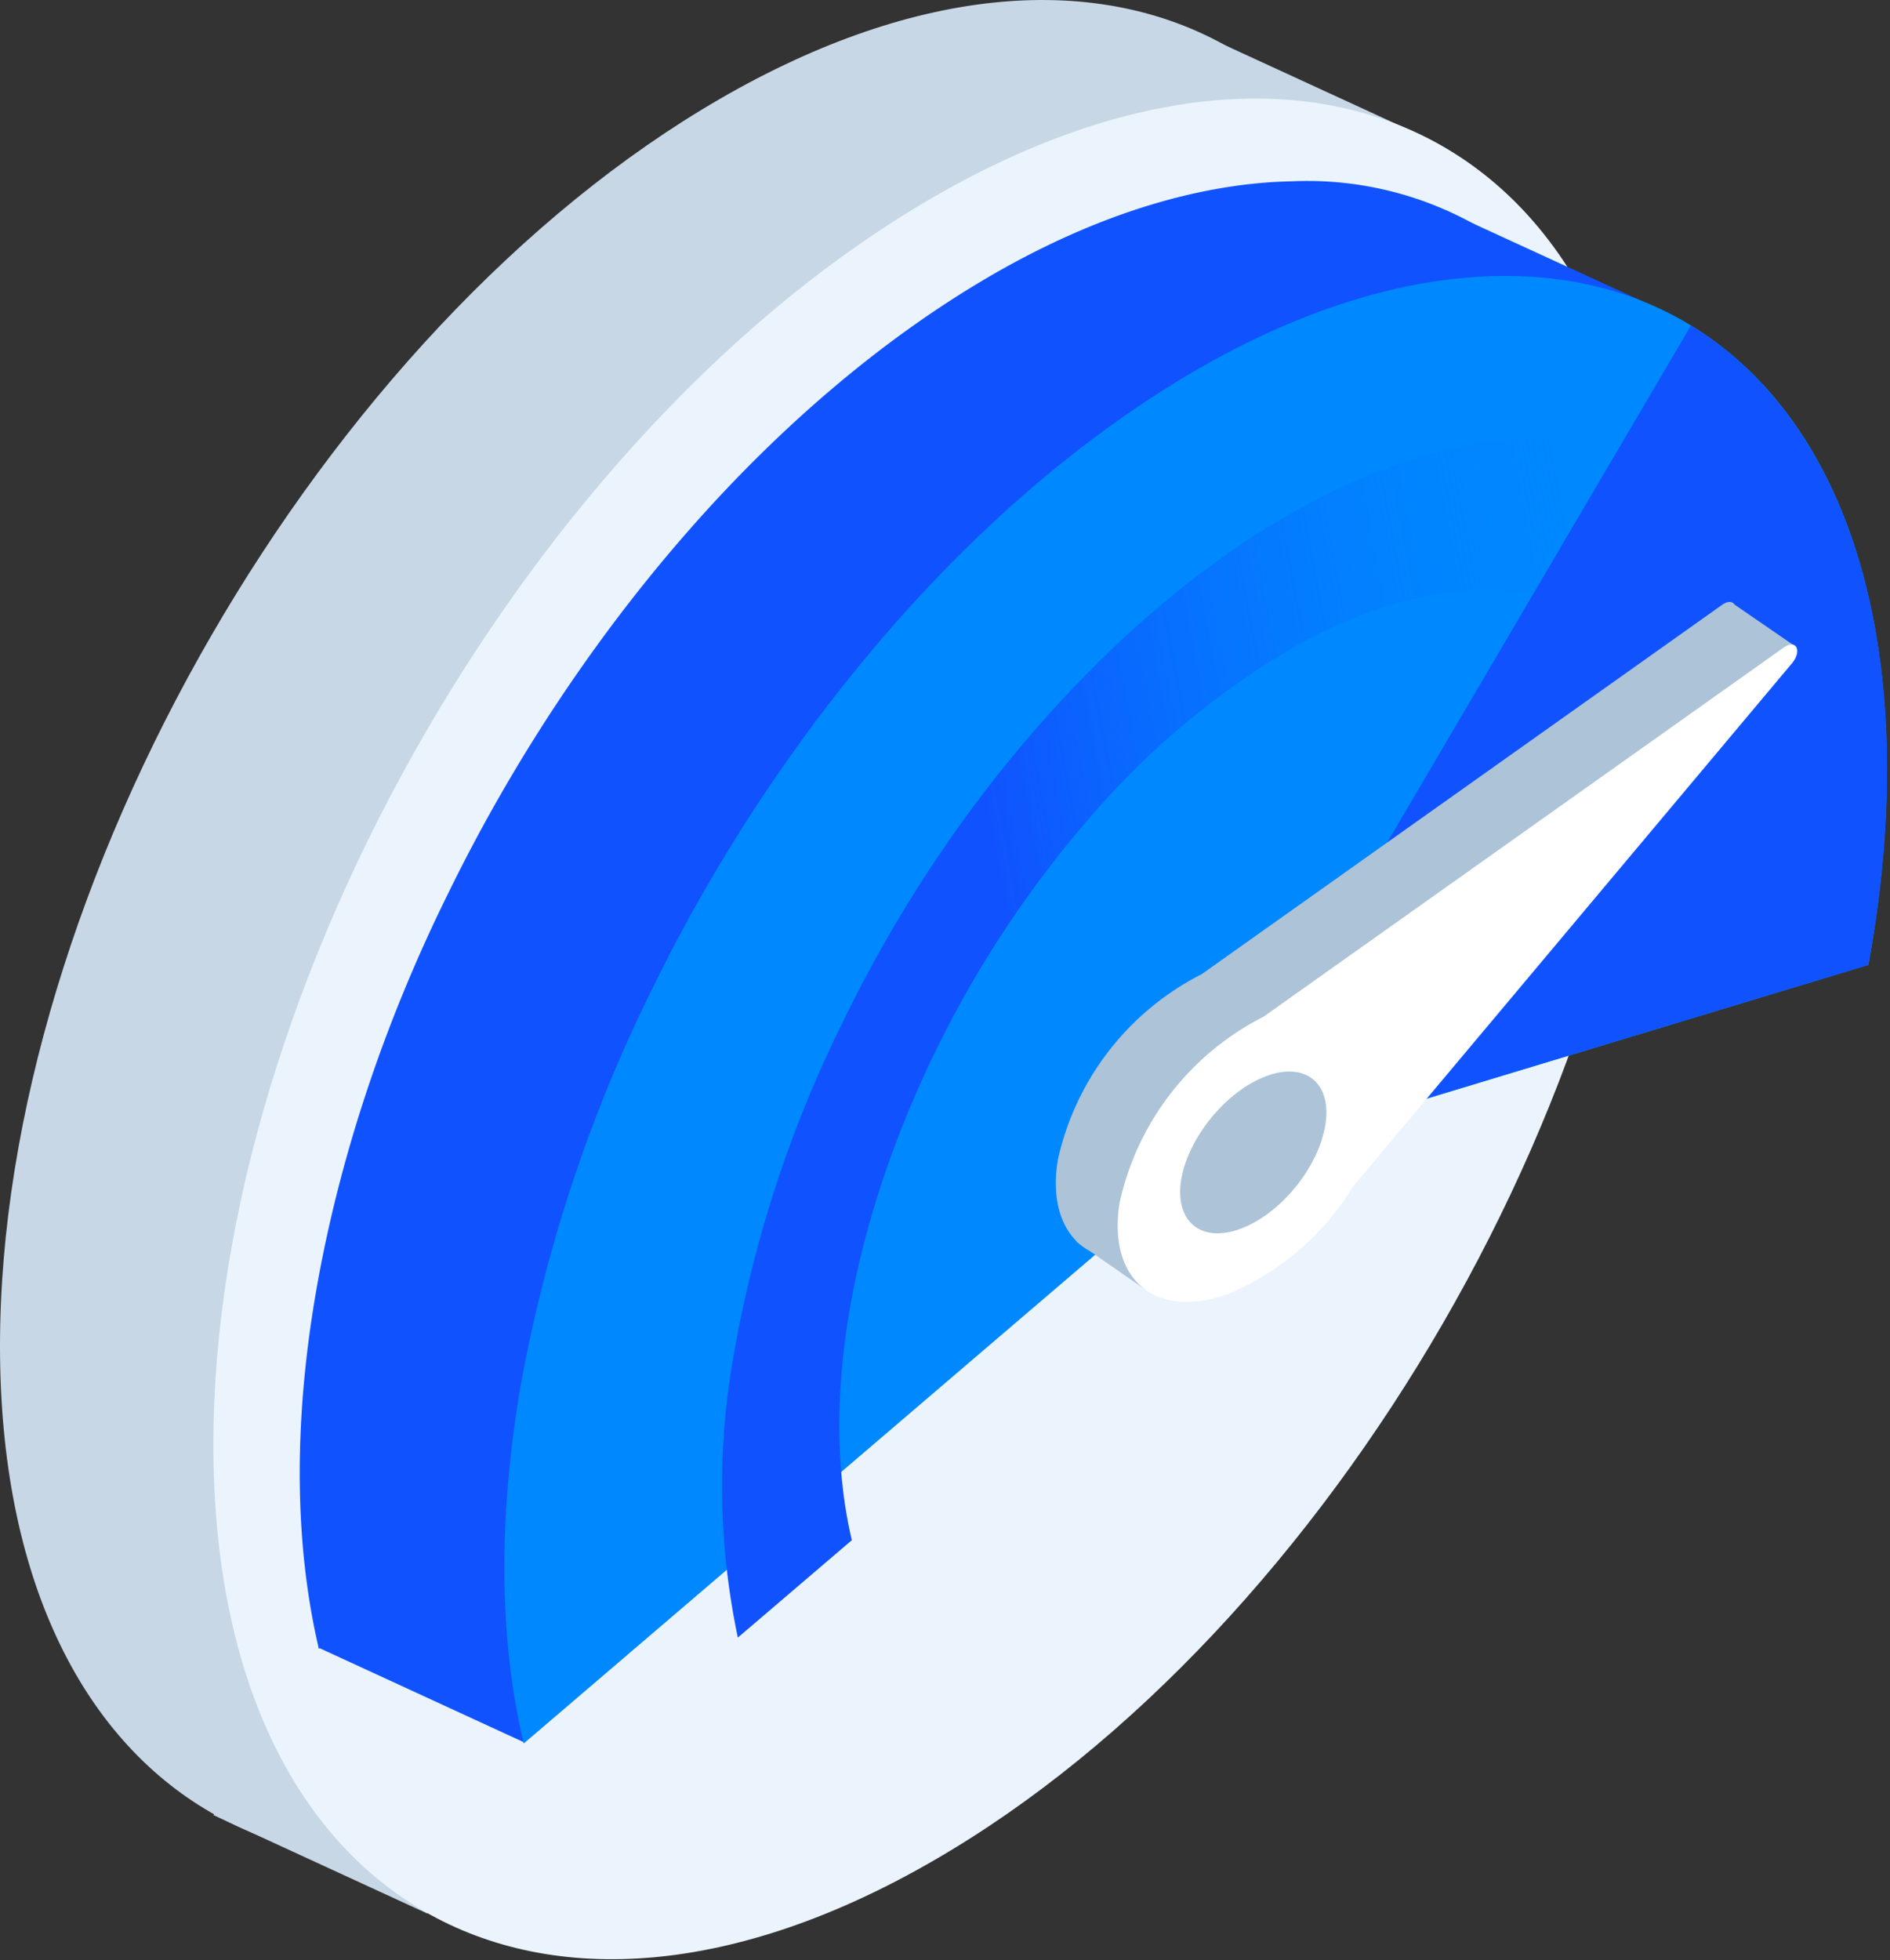
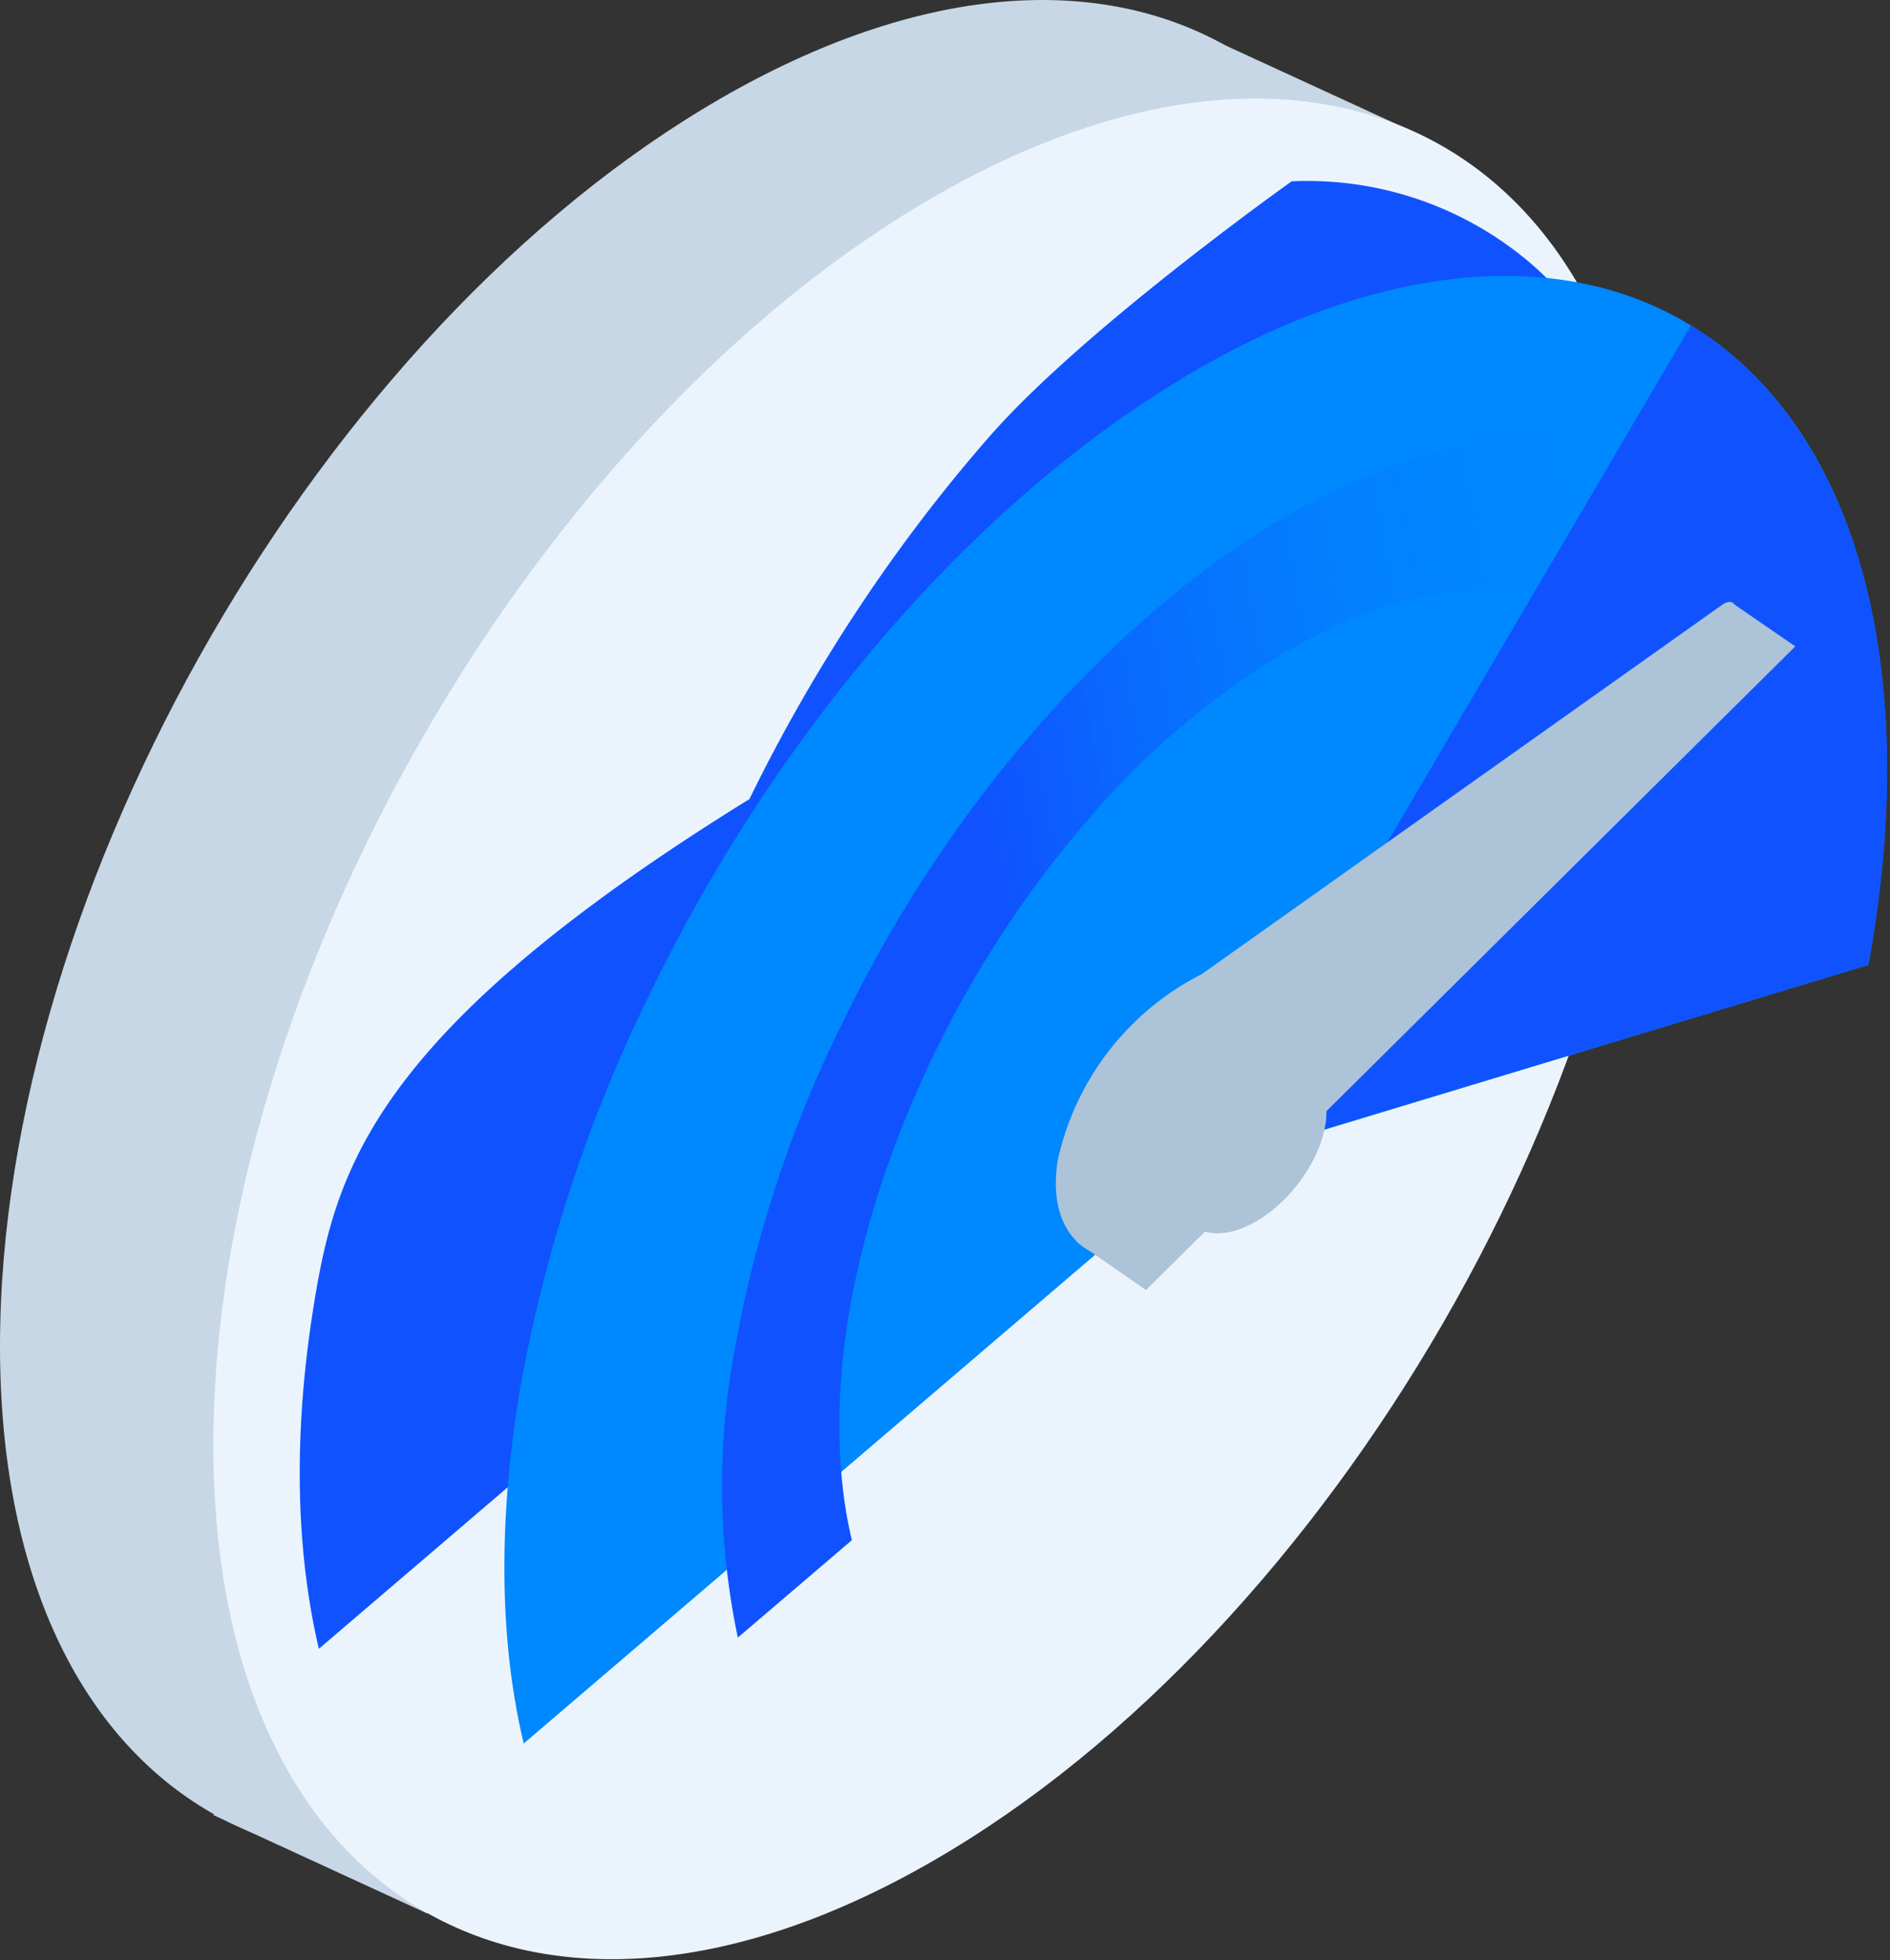
<svg xmlns="http://www.w3.org/2000/svg" fill="none" viewBox="0 0 489 507">
  <rect x="0" y="0" width="489" height="507" fill="#333333" stroke="none" />
  <path fill="#c7d7e6" d="M372.7 133c0 118.9-83.4 263.4-186.3 322.8S0 467.1 0 348.2 83.4 85 186.4 25.5 372.7 14.2 372.7 133" />
  <path fill="#c7d7e6" d="m110.6 495-55.4-25.5 76.7-83.7zm257-460L310 8.5v34.1z" />
  <path fill="#ebf4fc" d="M428 158.6c0 118.8-83.5 263.3-186.5 322.7-102.9 59.5-186.3 11.3-186.3-107.6S138.6 110.4 241.5 51C344.5-8.5 428 39.7 428 158.6" />
-   <path fill="#1053fe" d="M430.4 225c6.2-33.9 6.5-65.6.6-92.7-5.8-27-17.6-48.8-34.3-63.6a89 89 0 0 0-62.5-21.8c-24.3.5-51 8.8-78 24.5s-53.7 38.1-78 65.8-45.6 59.8-62.3 94C99 265.4 87.5 300.7 81.7 334.5s-5.5 65.2.8 92l173.9-148.7z" />
-   <path fill="#1053fe" d="m135.6 450.7-53.2-24.5 73.7-80.3zM430.3 80.4 375 55v32.7z" />
+   <path fill="#1053fe" d="M430.4 225c6.2-33.9 6.5-65.6.6-92.7-5.8-27-17.6-48.8-34.3-63.6a89 89 0 0 0-62.5-21.8s-53.7 38.1-78 65.8-45.6 59.8-62.3 94C99 265.4 87.5 300.7 81.7 334.5s-5.5 65.2.8 92l173.9-148.7z" />
  <path fill="#08f" d="M483.4 249.6c6.2-34 6.4-65.7.6-92.8s-17.6-48.9-34.4-63.7-38-22.2-62.4-21.7-51 8.8-78 24.5-53.7 38.1-78 65.8-45.7 59.8-62.4 94A386 386 0 0 0 134.6 359c-5.7 33.8-5.5 65.2.9 92l173.9-148.7z" />
  <path fill="url(#a)" fillRule="evenodd" d="M332.8 133.5c22.1-12.8 44-19.6 63.8-20s37.3 5.7 51 17.7 23.3 30 28.1 52a196 196 0 0 1-.5 75.9l-29.5 9c4-22 4.2-42.6.4-60.2-3.8-17.5-11.4-31.6-22.2-41.2s-24.7-14.4-40.5-14.1-33 5.7-50.5 15.9a206 206 0 0 0-50.6 42.6c-15.7 18-29.5 38.7-40.3 60.9s-18.4 45-22.2 66.9c-3.7 21.9-3.5 42.2.6 59.5l-29.5 25.2a191 191 0 0 1-.7-75.1 315 315 0 0 1 28-84.4c13.6-28 31-54.2 50.9-76.8s41.6-41 63.7-53.8" clip-rule="evenodd" />
  <path fill="#1053fe" d="M483.4 249.6c7-37.9 6.4-73-1.6-101.8S458.5 97 437.5 84.2l-128.1 218z" />
  <path fill="#adc3d7" fillRule="evenodd" d="M447.7 160.5c2.6-3.2 1-6.3-2.2-4L310.9 252a71 71 0 0 0-37.2 48c-3.3 20.2 9.5 30.7 28.6 23.5A69 69 0 0 0 334 296z" clip-rule="evenodd" />
  <path fill="#adc3d7" d="m448.5 156.2 16 11-168 166.5-18-12.5z" />
-   <path fill="#fff" fillRule="evenodd" d="M463.7 171.5c2.6-3.2 1-6.3-2.2-4L326.9 263a71 71 0 0 0-37.2 48c-3.3 20.2 9.5 30.7 28.6 23.5A69 69 0 0 0 350 307z" clip-rule="evenodd" />
  <path fill="#adc3d7" d="M342.9 291c-1.8 11-11.5 22.9-21.8 26.8s-17.2-1.8-15.5-12.6c1.8-10.9 11.6-22.9 21.9-26.8s17.2 1.8 15.4 12.7" />
  <defs>
    <linearGradient id="a" x1="430" x2="190.5" y1="214.2" y2="258.7" gradientUnits="userSpaceOnUse">
      <stop stop-color="#08f" stop-opacity="0" />
      <stop offset=".7" stop-color="#1053fe" />
    </linearGradient>
  </defs>
</svg>